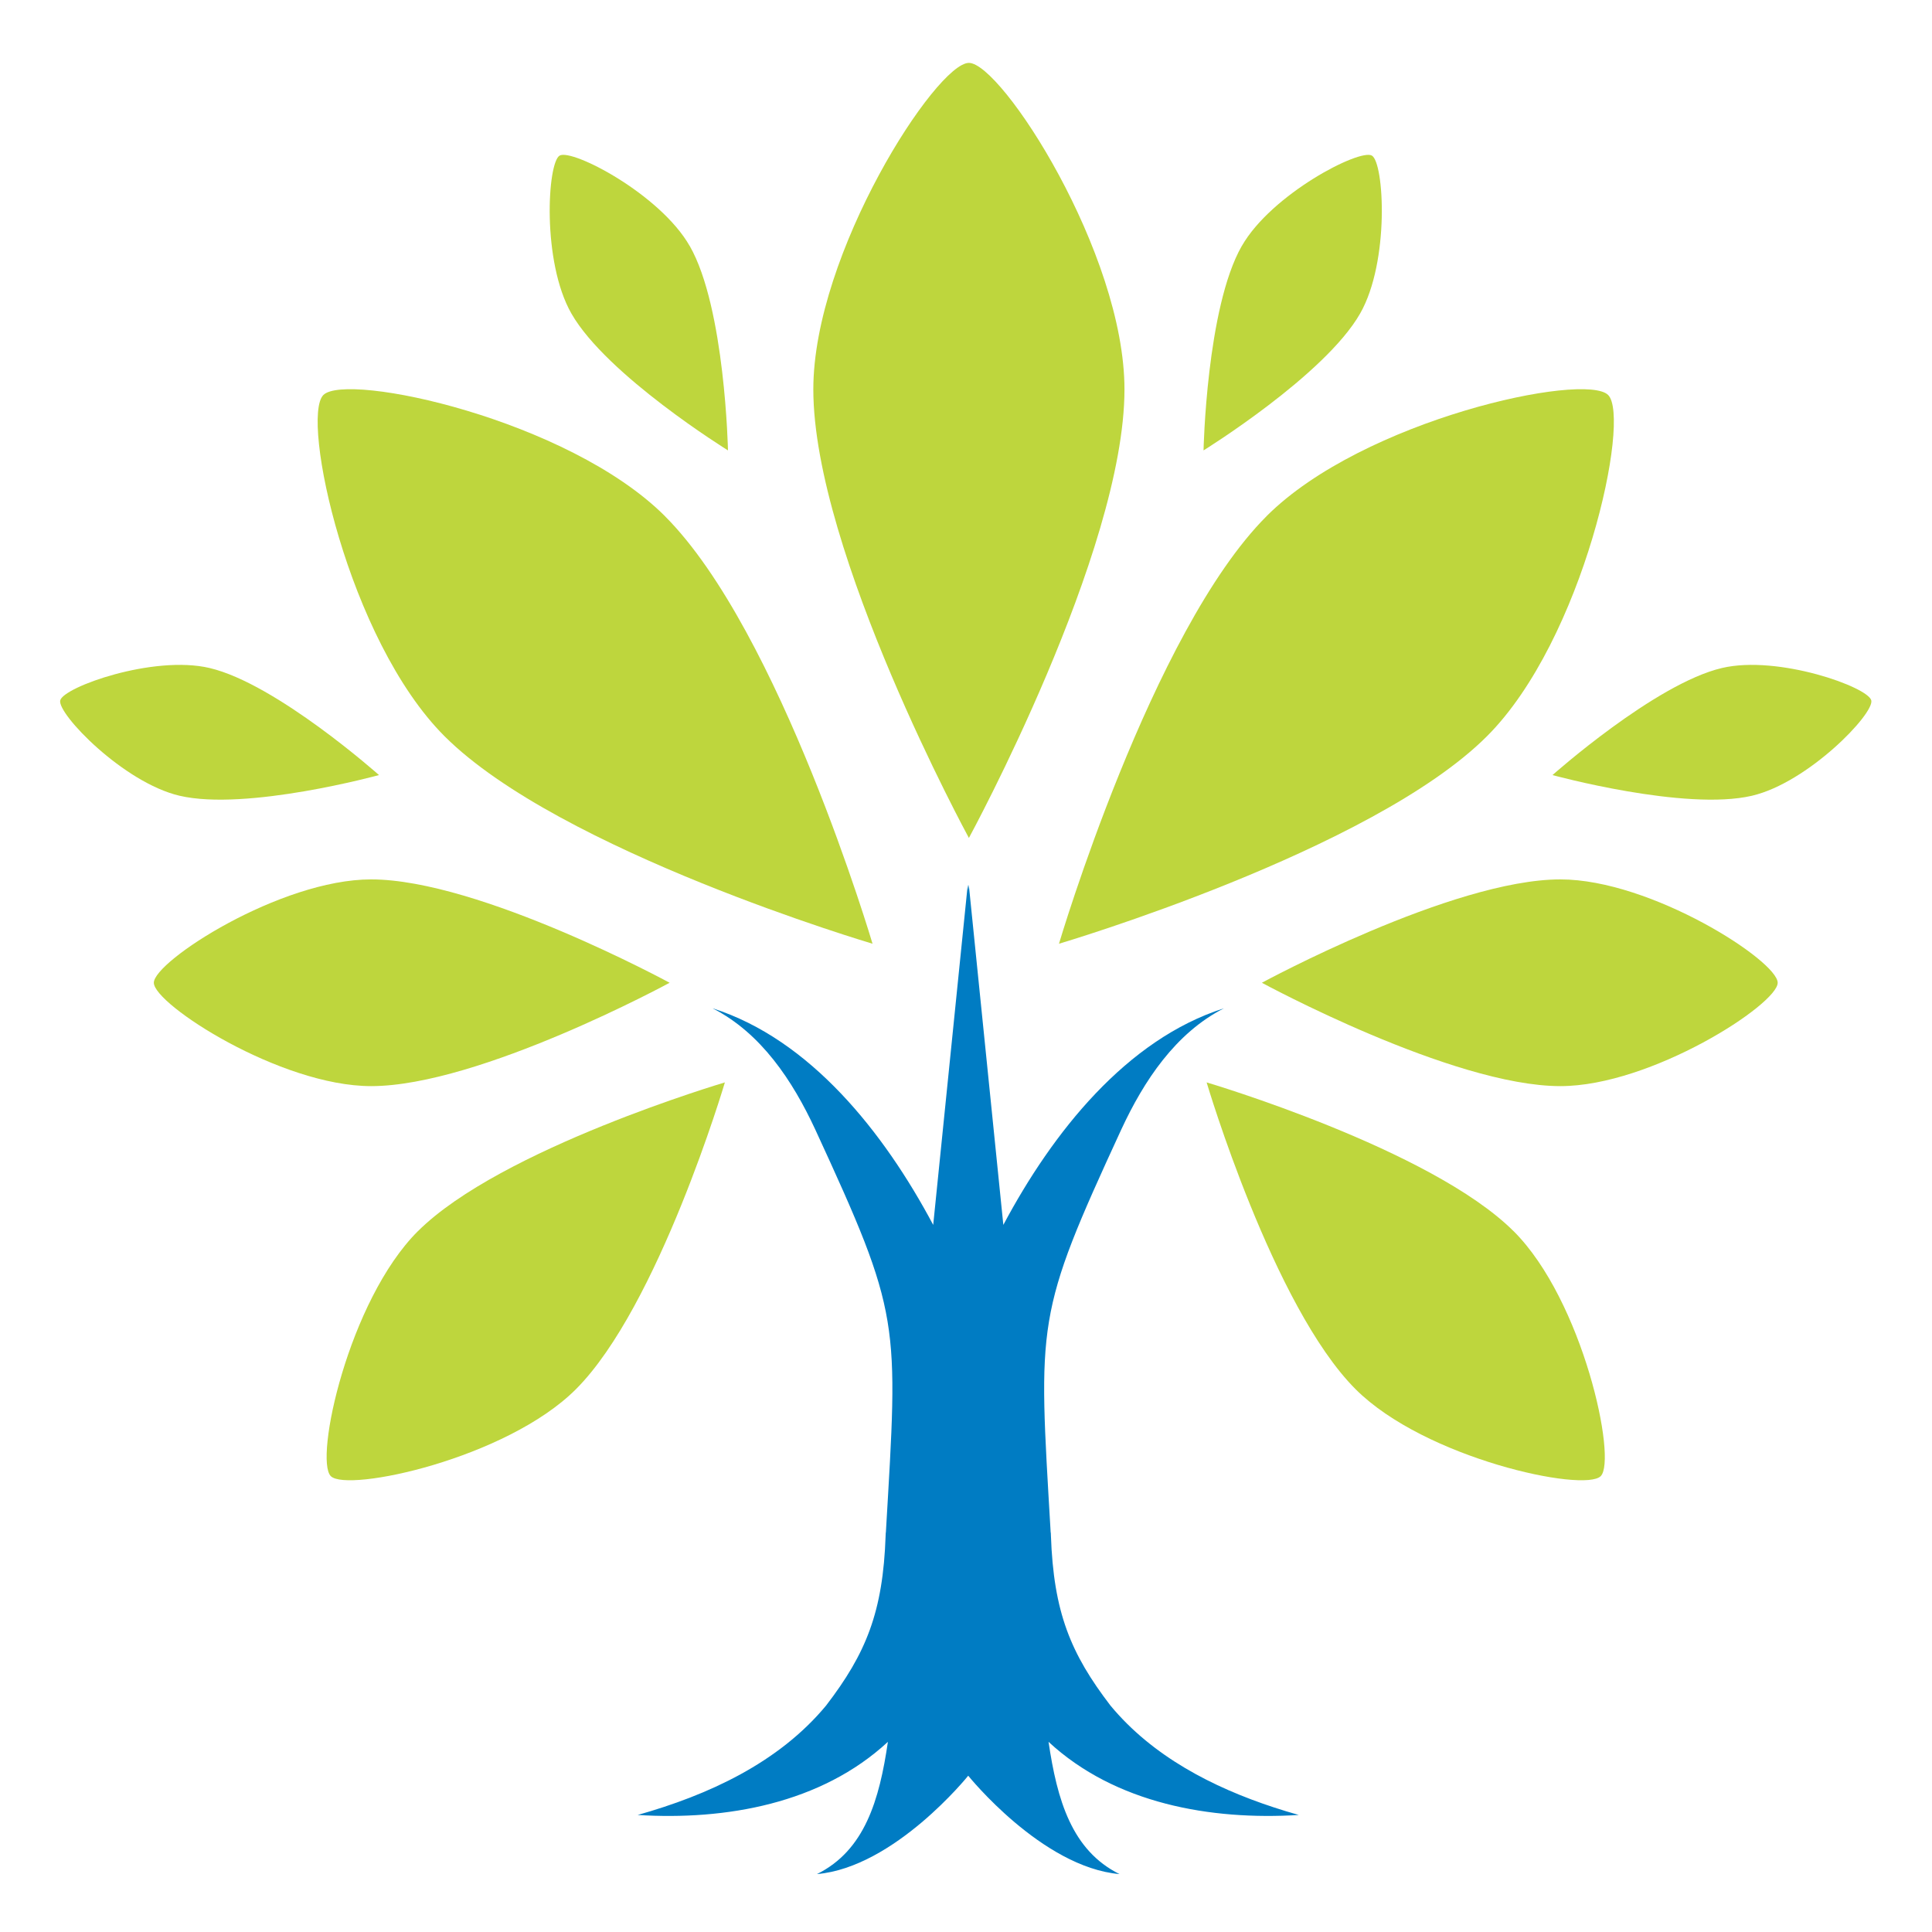
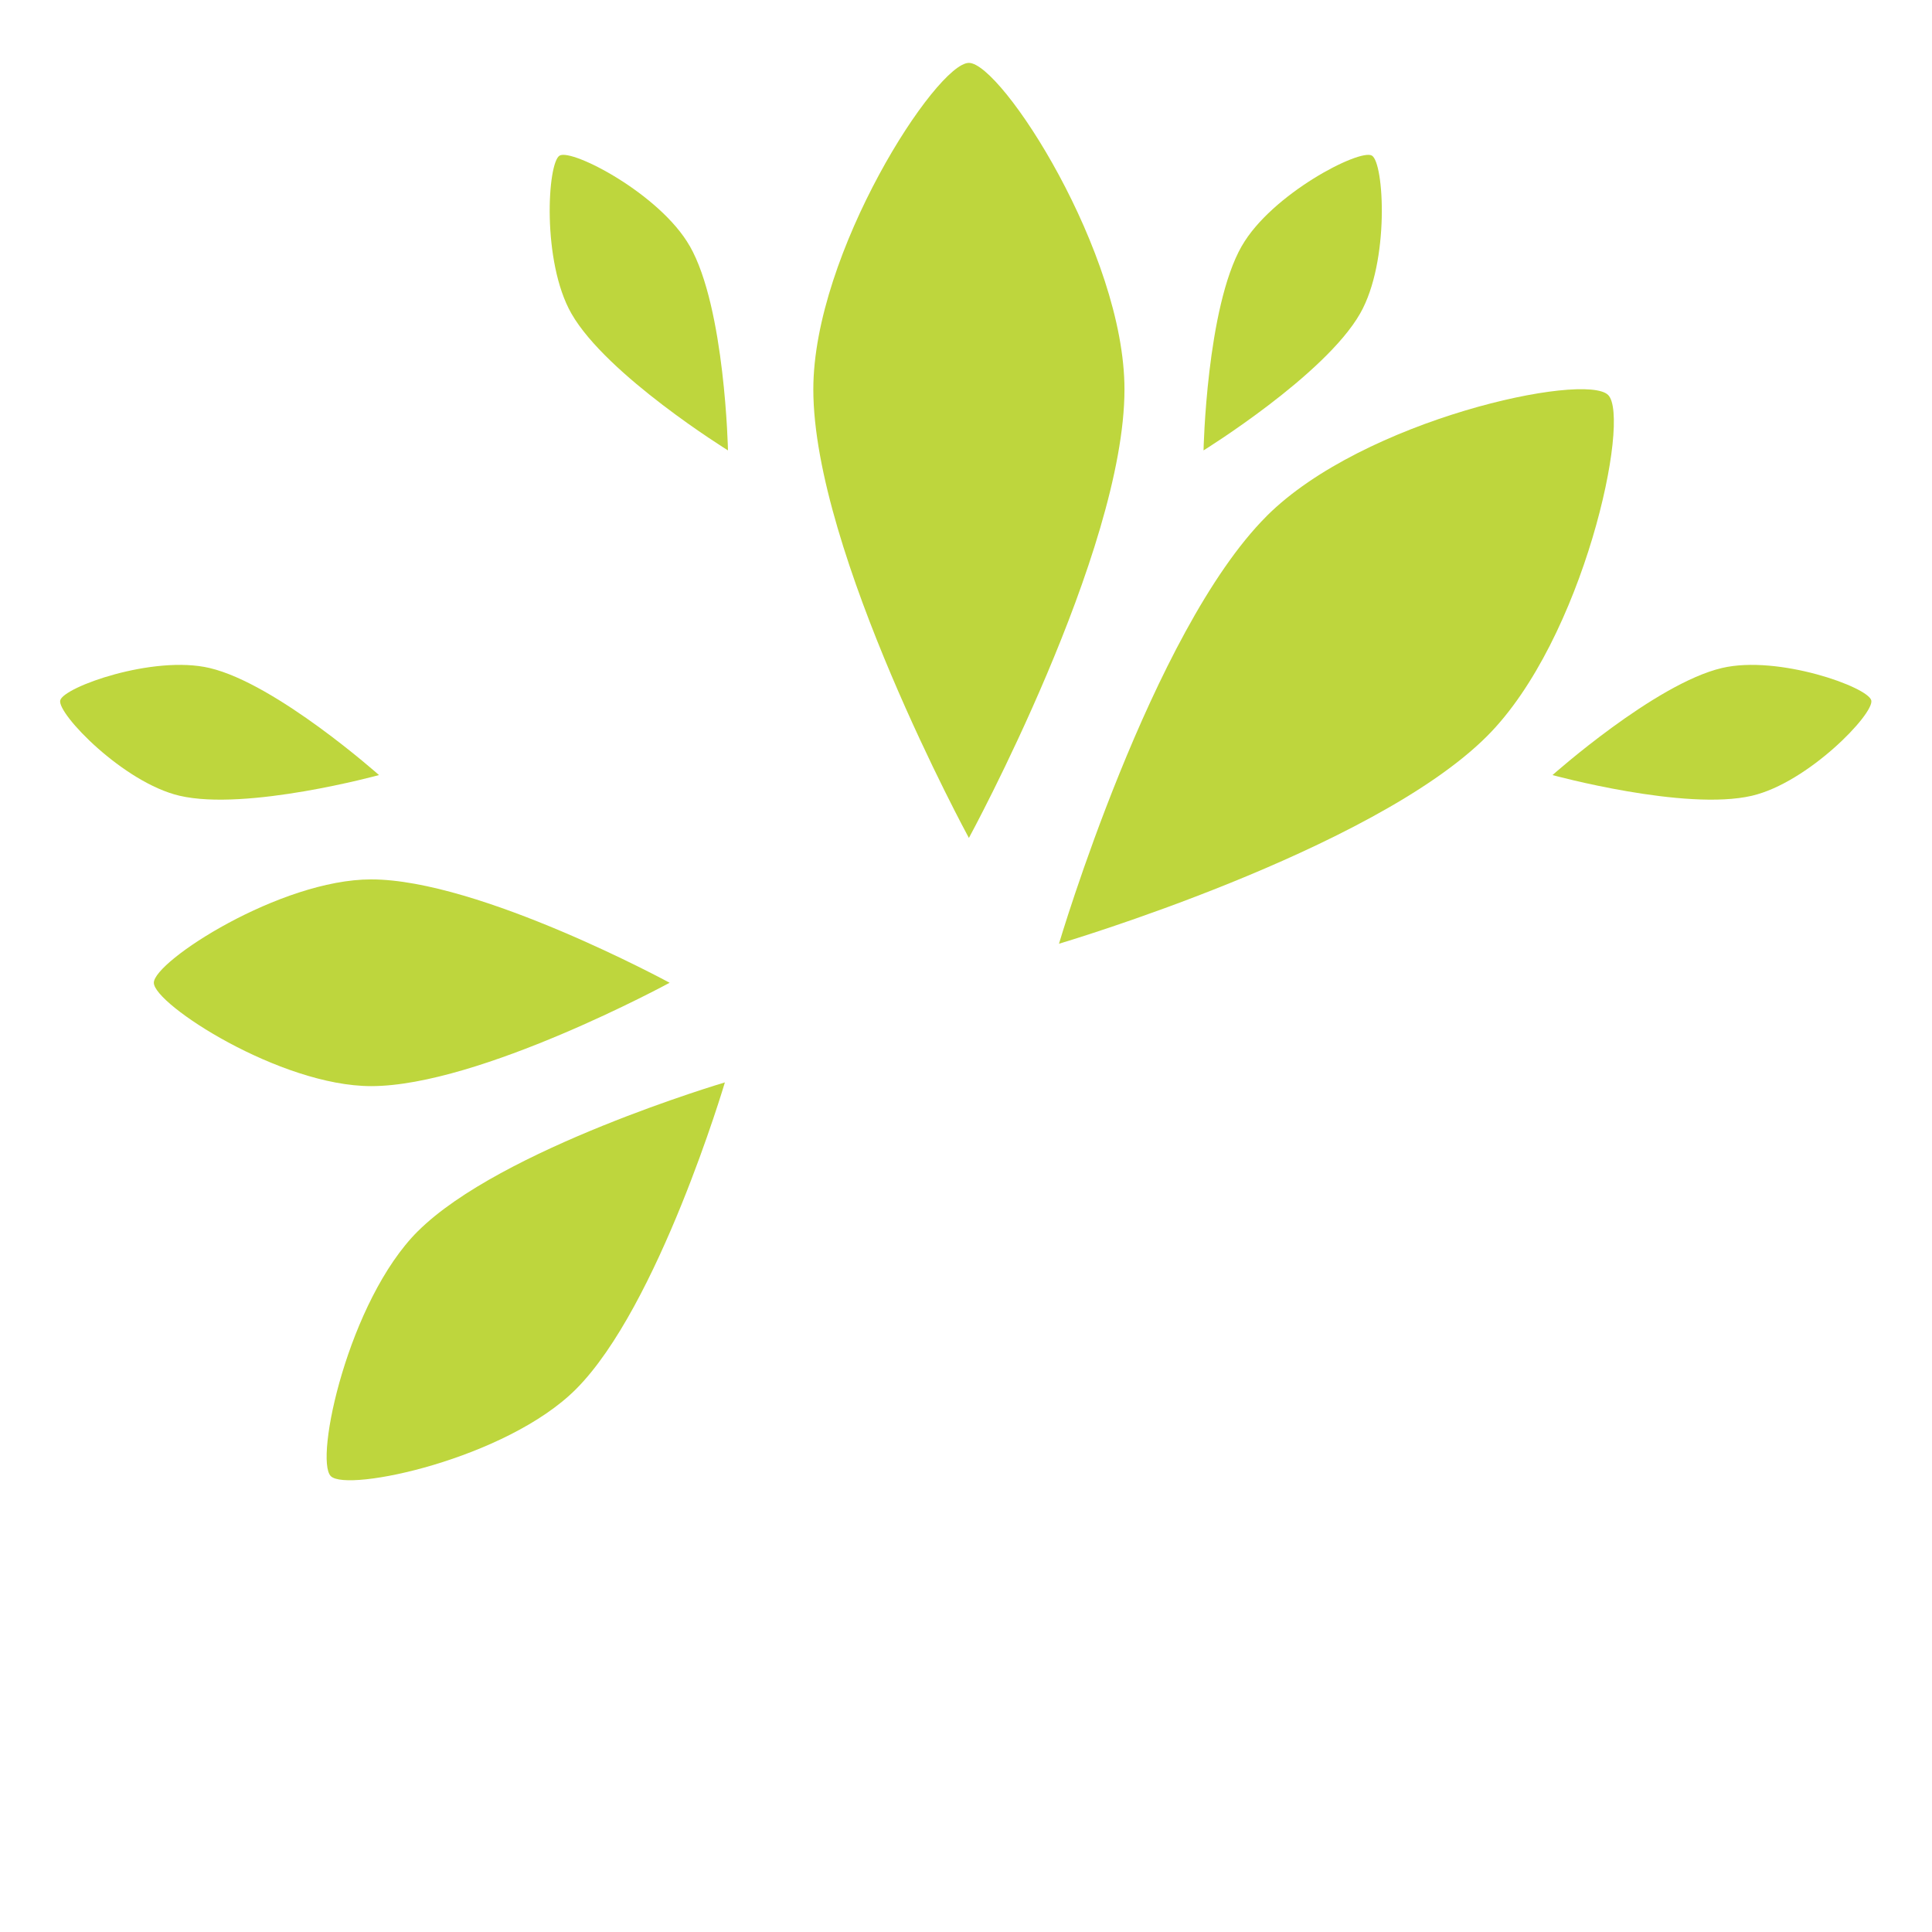
<svg xmlns="http://www.w3.org/2000/svg" id="Layer_1" viewBox="0 0 400 400">
  <defs>
    <style>.cls-1{fill:#bed63d;}.cls-2{fill:#007cc3;}</style>
  </defs>
  <path class="cls-1" d="M232.81,80.62c0,33.66-32.21,92.87-32.21,92.87,0,0-32.21-59.2-32.21-92.87,0-28.26,25.49-67.6,32.21-67.6s32.21,39.35,32.21,67.6Z" />
  <path class="cls-1" d="M257.09,50.94c-7.31,12.8-7.91,42.31-7.91,42.31,0,0,25.11-15.54,32.42-28.34,6.14-10.75,4.98-31.24,2.43-32.7s-20.8,7.98-26.93,18.73Z" />
  <path class="cls-1" d="M262.24,106.86c-23.85,23.83-42.99,88.53-42.99,88.53,0,0,64.76-19.13,88.61-42.96,20.02-20,29.85-65.89,25.09-70.65-4.82-4.81-50.69,5.07-70.71,25.07Z" />
-   <path class="cls-1" d="M323.06,182.07c-22.4,0-61.8,21.4-61.8,21.4,0,0,39.4,21.4,61.8,21.4,18.8,0,44.99-16.94,44.99-21.4,0-4.52-26.18-21.4-44.99-21.4Z" />
-   <path class="cls-1" d="M313.4,254.93c-17.12-17.1-63.58-30.83-63.58-30.83,0,0,13.74,46.43,30.85,63.53,14.37,14.36,47.32,21.41,50.74,17.99s-3.64-36.34-18.01-50.7Z" />
  <path class="cls-1" d="M356.52,138.3c-13.84,3.24-35.09,22.17-35.09,22.17,0,0,27.45,7.52,41.3,4.28,11.62-2.72,25.35-16.98,24.7-19.74s-19.29-9.44-30.91-6.71Z" />
  <path class="cls-1" d="M142.81,50.94c7.31,12.8,7.91,42.31,7.91,42.31,0,0-25.11-15.54-32.42-28.34-6.14-10.75-4.98-31.24-2.43-32.7,2.59-1.47,20.8,7.98,26.93,18.73Z" />
-   <path class="cls-1" d="M137.66,106.86c23.85,23.83,42.99,88.53,42.99,88.53,0,0-64.76-19.13-88.61-42.96-20.02-20-29.85-65.89-25.09-70.65,4.82-4.81,50.69,5.07,70.71,25.07Z" />
  <path class="cls-1" d="M76.84,182.07c22.4,0,61.8,21.4,61.8,21.4,0,0-39.4,21.4-61.8,21.4-18.8,0-44.99-16.94-44.99-21.4s26.18-21.4,44.99-21.4Z" />
  <path class="cls-1" d="M86.5,254.93c17.12-17.1,63.58-30.83,63.58-30.83,0,0-13.74,46.43-30.85,63.53-14.37,14.36-47.32,21.41-50.74,17.99-3.46-3.45,3.64-36.34,18.01-50.7Z" />
  <path class="cls-1" d="M43.38,138.3c13.84,3.24,35.09,22.17,35.09,22.17,0,0-27.45,7.52-41.3,4.28-11.62-2.72-25.35-16.98-24.7-19.74s19.29-9.44,30.91-6.71Z" />
-   <path class="cls-2" d="M263.77,374.21c-12.73-4.17-25.18-10.61-33.86-21.09-8.26-10.78-11.78-19.33-12.33-35.22,0,.14-.01-.73-.05-.62-2.57-44-3.23-44.72,14.63-83.45,4.67-10.06,11.21-19.95,21.24-25.07h0c-20.17,6.43-35.46,25.66-45.67,44.84l-7.15-70.42-.11,1.1-.11-1.1-7.15,70.42c-10.21-19.18-25.49-38.41-45.67-44.84h0c10.03,5.12,16.57,15.01,21.24,25.07,17.86,38.75,17.2,39.43,14.63,83.45-.03-.12-.05,.76-.05,.62-.54,15.88-4.07,24.45-12.33,35.22-9.86,11.89-24.44,18.54-39.01,22.65,18.24,1.14,37.99-2.34,51.81-15.14-1.76,12.03-4.79,22.48-14.69,27.38h0c16.1-1.41,31.32-20.37,31.32-20.37,0,0,15.23,18.96,31.32,20.37h0c-9.89-4.9-12.92-15.36-14.69-27.38,13.82,12.8,33.56,16.27,51.81,15.14-1.71-.48-3.43-1-5.16-1.57Z" />
</svg>